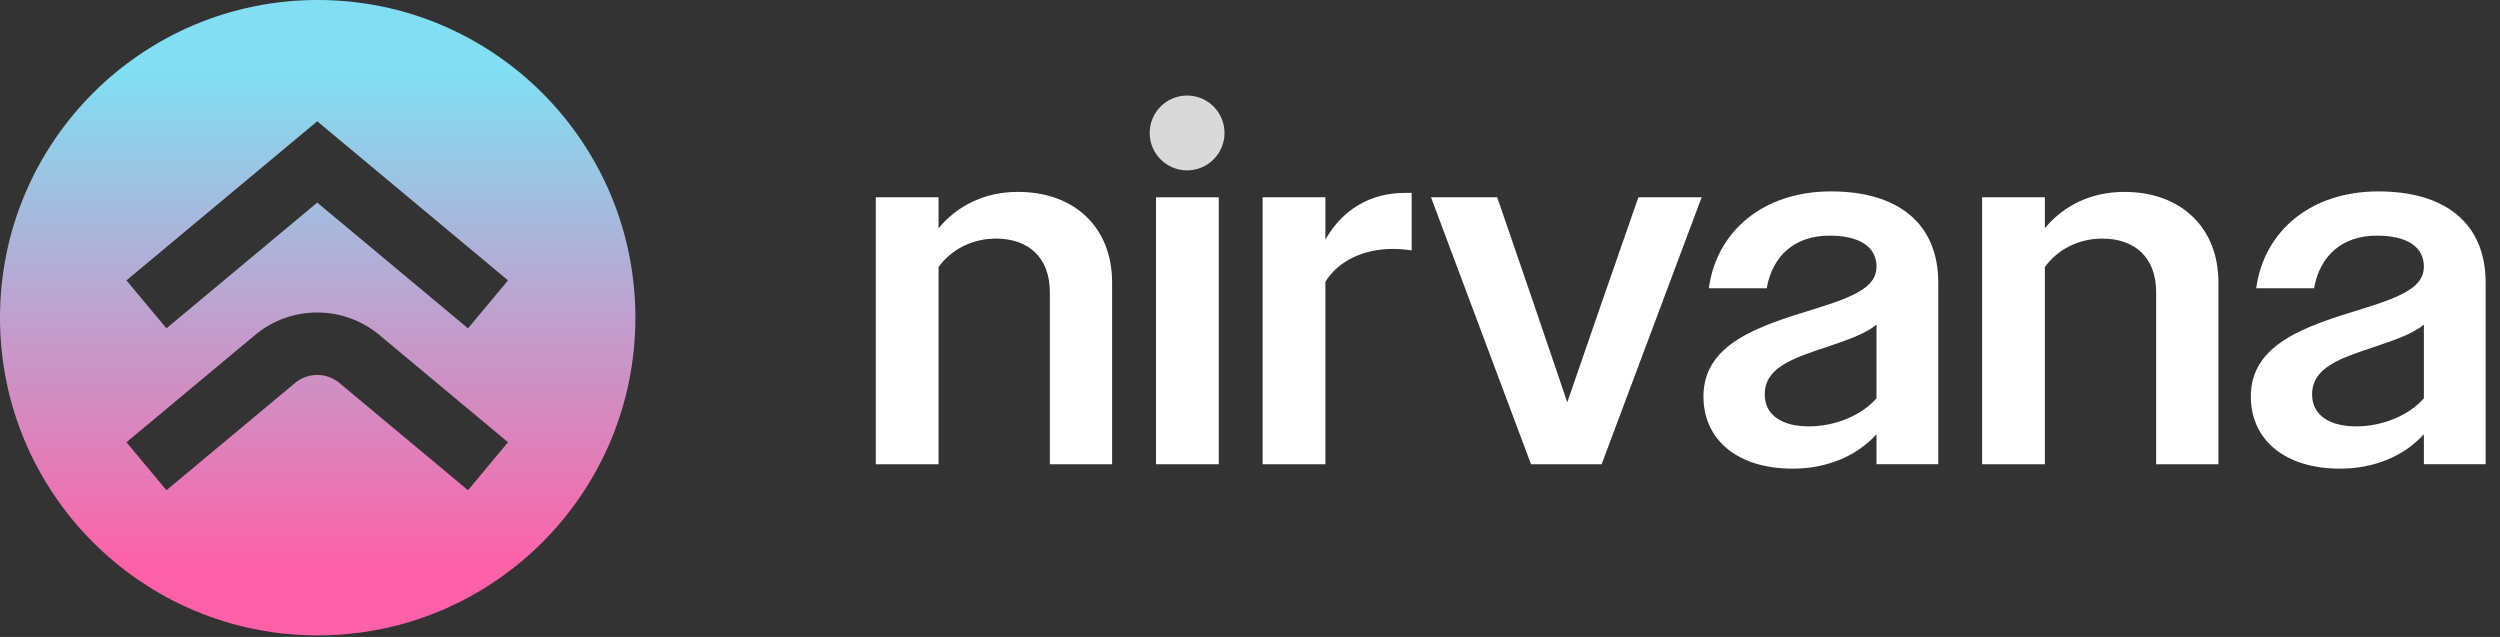
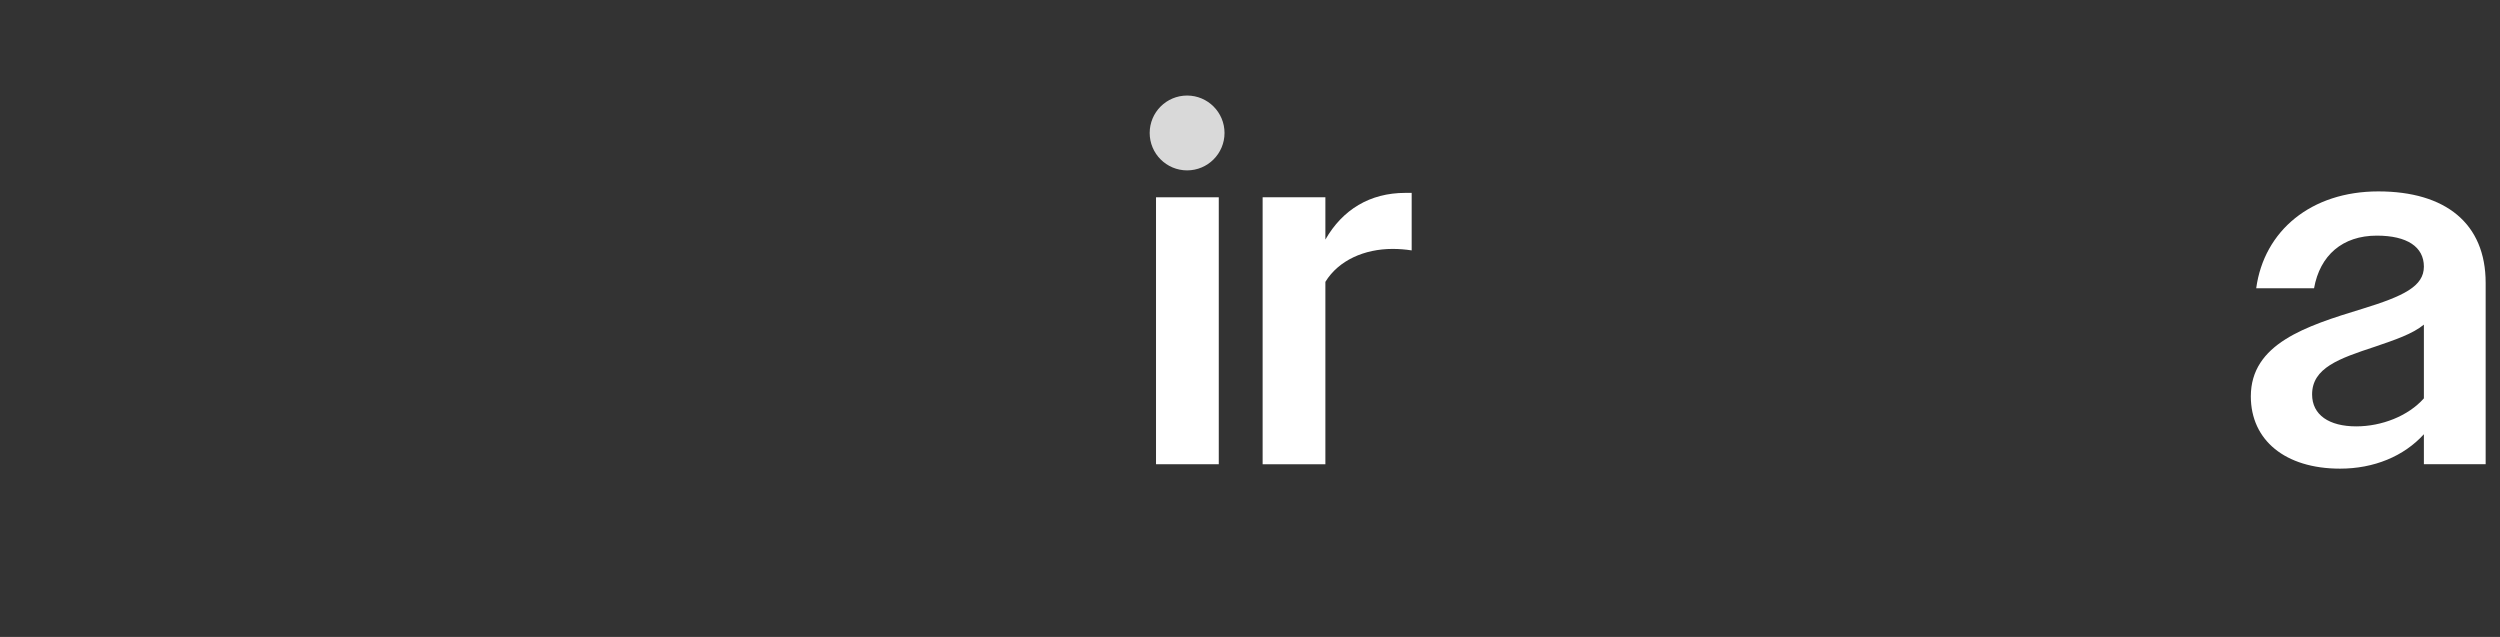
<svg xmlns="http://www.w3.org/2000/svg" width="157" height="40" viewBox="0 0 157 40" fill="none">
  <rect x="0" y="0" width="157" height="40" fill="#333333" stroke="none" />
-   <path fill-rule="evenodd" clip-rule="evenodd" d="M19.951 39.903C30.97 39.903 39.903 30.97 39.903 19.951C39.903 8.933 30.97 0 19.951 0C8.933 0 0 8.933 0 19.951C0 30.97 8.933 39.903 19.951 39.903ZM29.391 20.619L19.922 12.723L10.453 20.619L7.941 17.608L19.922 7.617L31.903 17.608L29.391 20.619ZM21.317 24.052L29.391 30.785L31.903 27.773L23.828 21.04C21.566 19.153 18.278 19.153 16.016 21.04L7.941 27.773L10.453 30.785L18.528 24.052C19.335 23.378 20.509 23.378 21.317 24.052Z" fill="url(#paint0_linear_803_2593)" />
-   <path d="M55 12.39H58.941V14.335C60.111 12.915 61.835 12.051 63.929 12.051C67.5 12.051 69.84 14.304 69.84 17.731V29.154H65.93V18.349C65.93 16.157 64.575 14.983 62.543 14.983C61.035 14.983 59.711 15.694 58.941 16.774V29.154H55V12.39Z" fill="white" />
  <path d="M72.598 12.39H76.539V29.154H72.598V12.39Z" fill="white" />
  <path d="M79.293 12.39H83.234V15.045C84.311 13.162 86.036 12.113 88.252 12.113H88.653V15.725C88.252 15.663 87.852 15.632 87.452 15.632C85.697 15.632 84.065 16.342 83.234 17.7V29.154H79.293V12.39Z" fill="white" />
-   <path d="M89.867 12.39H94.024L96.24 18.843L98.426 25.264L100.643 18.843L102.891 12.39H106.863L100.582 29.154H96.148L89.867 12.39Z" fill="white" />
-   <path d="M106.977 24.893C106.977 21.59 110.425 20.479 113.966 19.398C116.583 18.595 117.845 17.978 117.845 16.743C117.845 15.508 116.798 14.798 114.889 14.798C112.734 14.798 111.318 16.033 110.948 18.101H107.315C107.808 14.489 110.764 12.02 114.982 12.02C119.2 12.02 121.724 14.026 121.724 17.762V29.153H117.845V27.27C116.583 28.659 114.705 29.431 112.58 29.431C109.132 29.431 106.977 27.641 106.977 24.893ZM113.596 26.776C115.197 26.776 116.86 26.128 117.845 25.017V20.386C117.137 20.972 116.028 21.343 114.766 21.775C112.519 22.516 110.825 23.103 110.825 24.77C110.825 26.066 111.903 26.776 113.596 26.776Z" fill="white" />
-   <path d="M124.477 12.39H128.418V14.335C129.587 12.915 131.312 12.051 133.405 12.051C136.977 12.051 139.317 14.304 139.317 17.731V29.154H135.407V18.349C135.407 16.157 134.052 14.983 132.02 14.983C130.511 14.983 129.187 15.694 128.418 16.774V29.154H124.477V12.39Z" fill="white" />
  <path d="M141.352 24.893C141.352 21.59 144.8 20.479 148.341 19.398C150.958 18.595 152.22 17.978 152.22 16.743C152.22 15.508 151.173 14.798 149.264 14.798C147.109 14.798 145.693 16.033 145.323 18.101H141.69C142.183 14.489 145.139 12.02 149.357 12.02C153.575 12.02 156.099 14.026 156.099 17.762V29.153H152.22V27.27C150.958 28.659 149.08 29.431 146.955 29.431C143.507 29.431 141.352 27.641 141.352 24.893ZM147.971 26.776C149.572 26.776 151.235 26.128 152.22 25.017V20.386C151.512 20.972 150.403 21.343 149.141 21.775C146.894 22.516 145.2 23.103 145.2 24.77C145.2 26.066 146.278 26.776 147.971 26.776Z" fill="white" />
  <circle cx="74.55" cy="8.35" r="2.35" fill="#D9D9D9" />
  <defs>
    <linearGradient id="paint0_linear_803_2593" x1="19.951" y1="4.5" x2="19.951" y2="36" gradientUnits="userSpaceOnUse">
      <stop stop-color="#82DEF3" />
      <stop offset="1" stop-color="#FF60A7" />
    </linearGradient>
  </defs>
</svg>